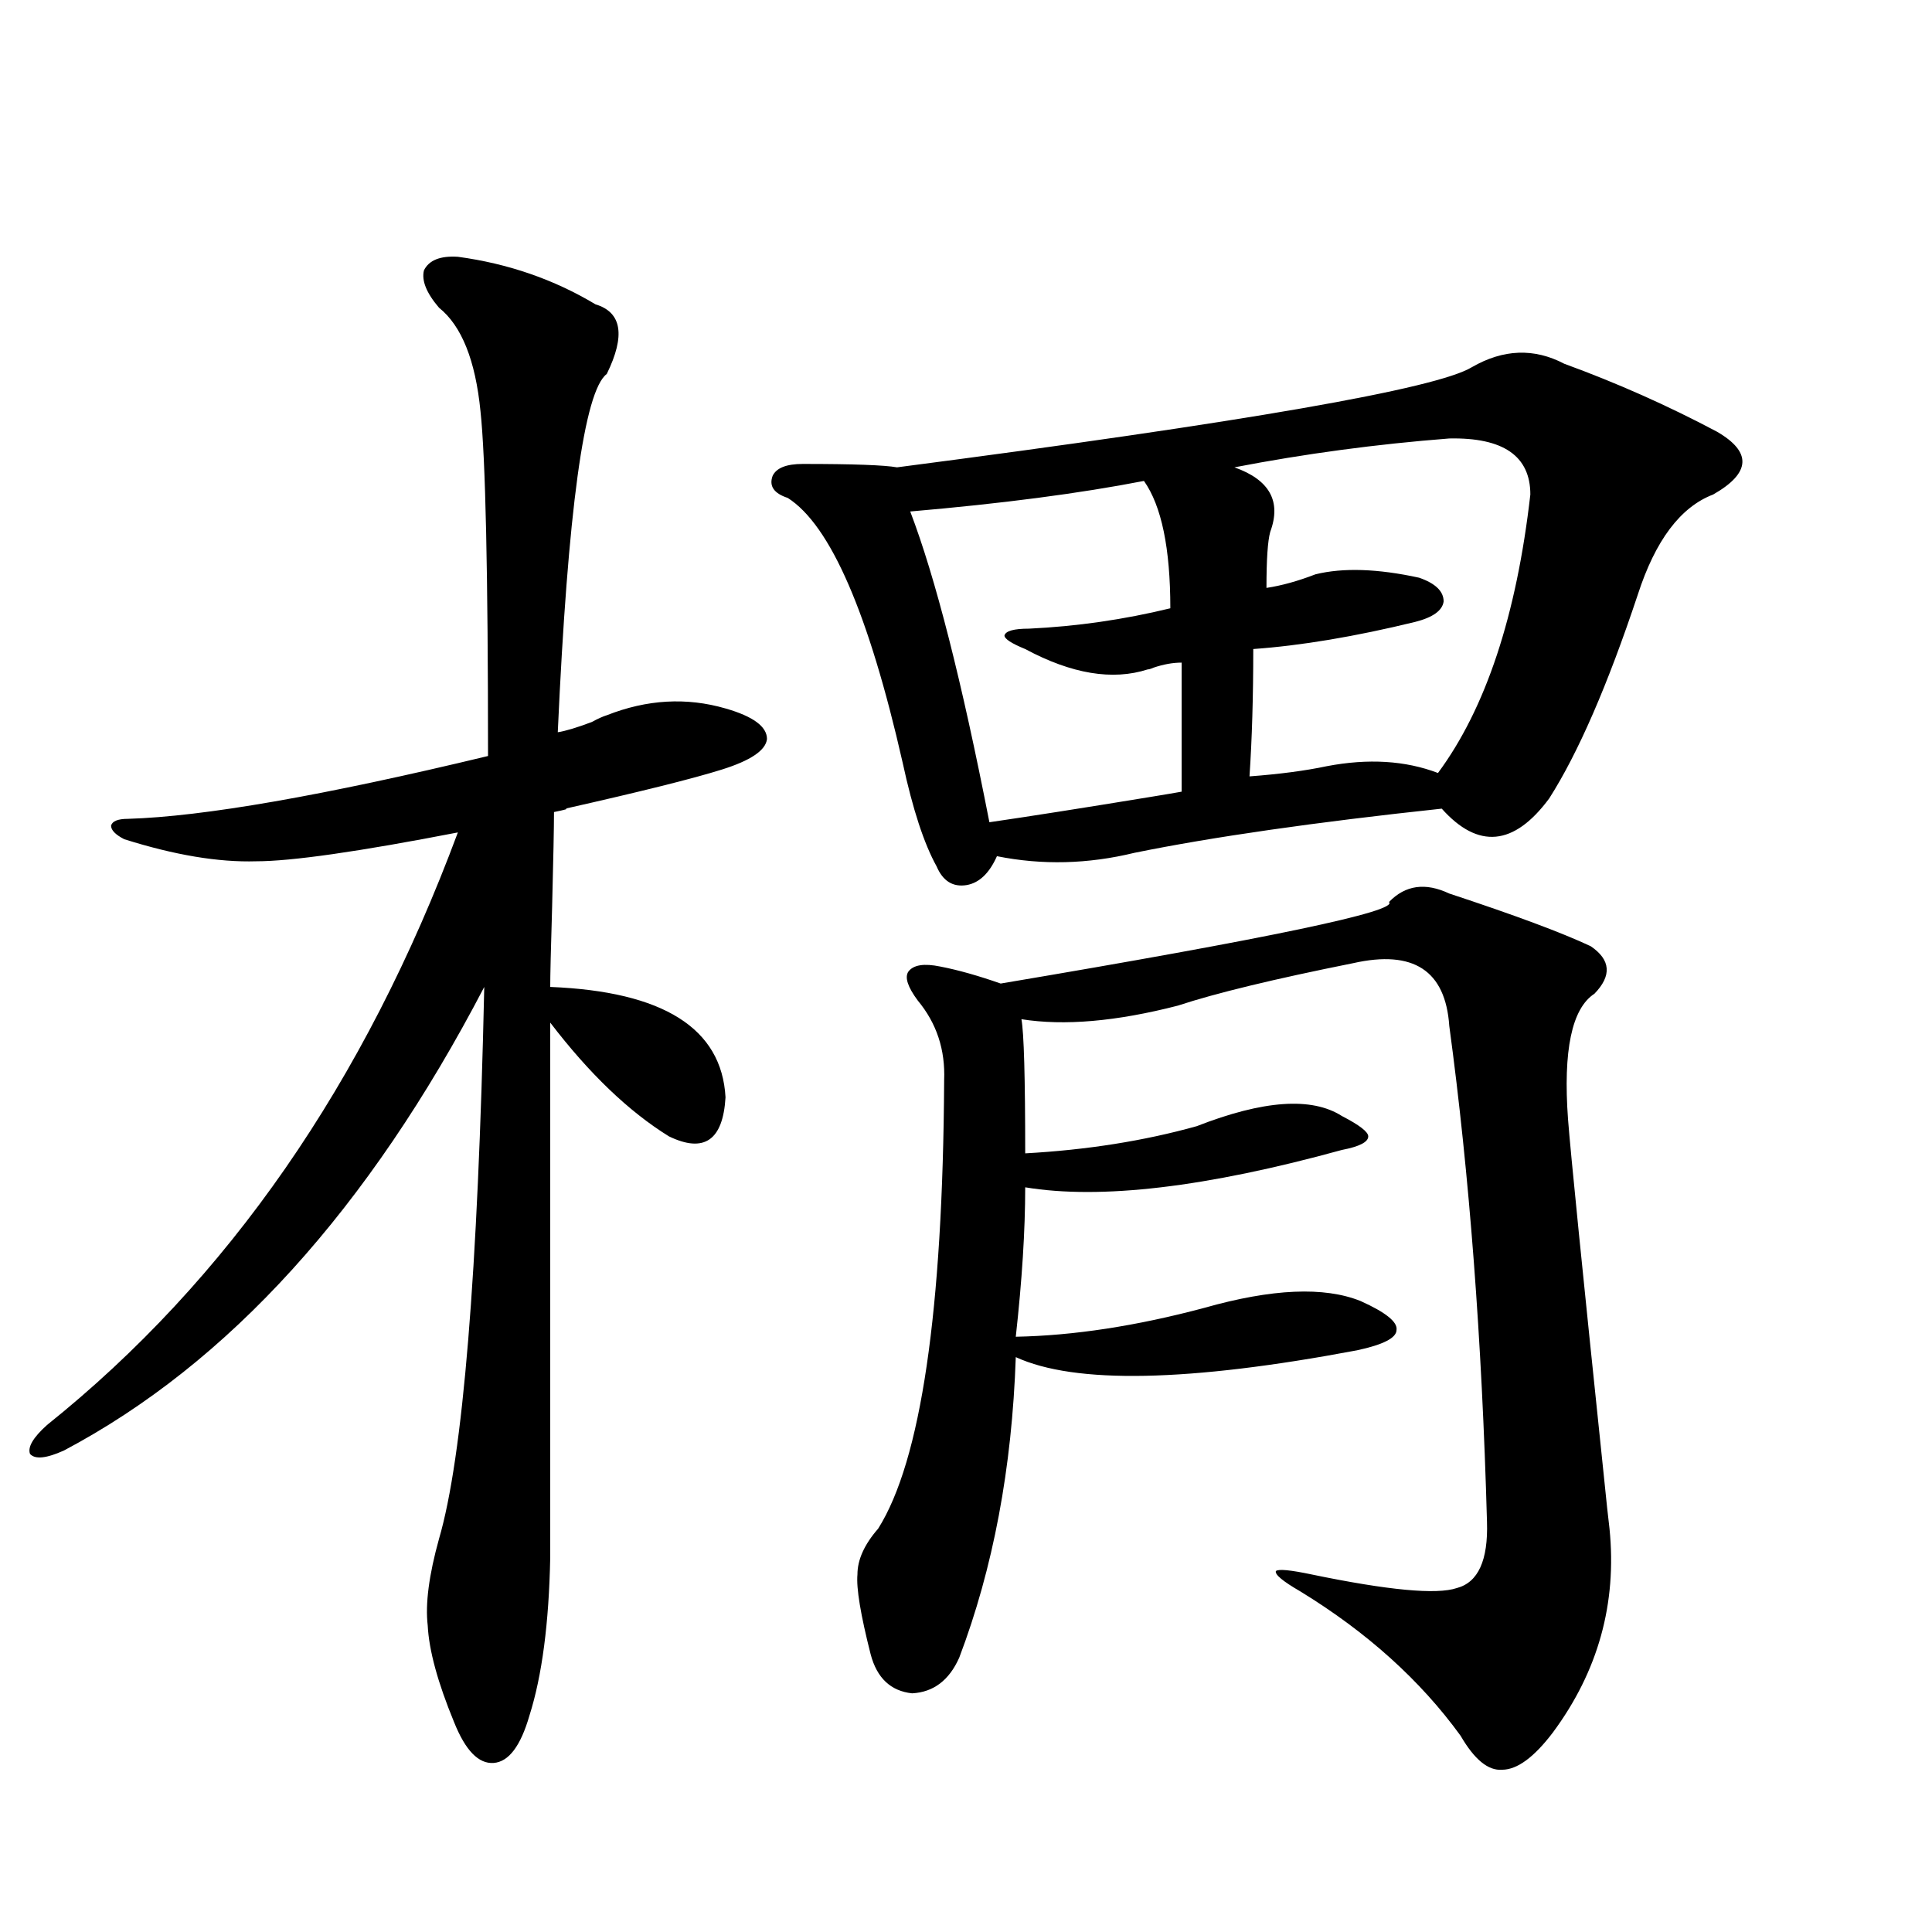
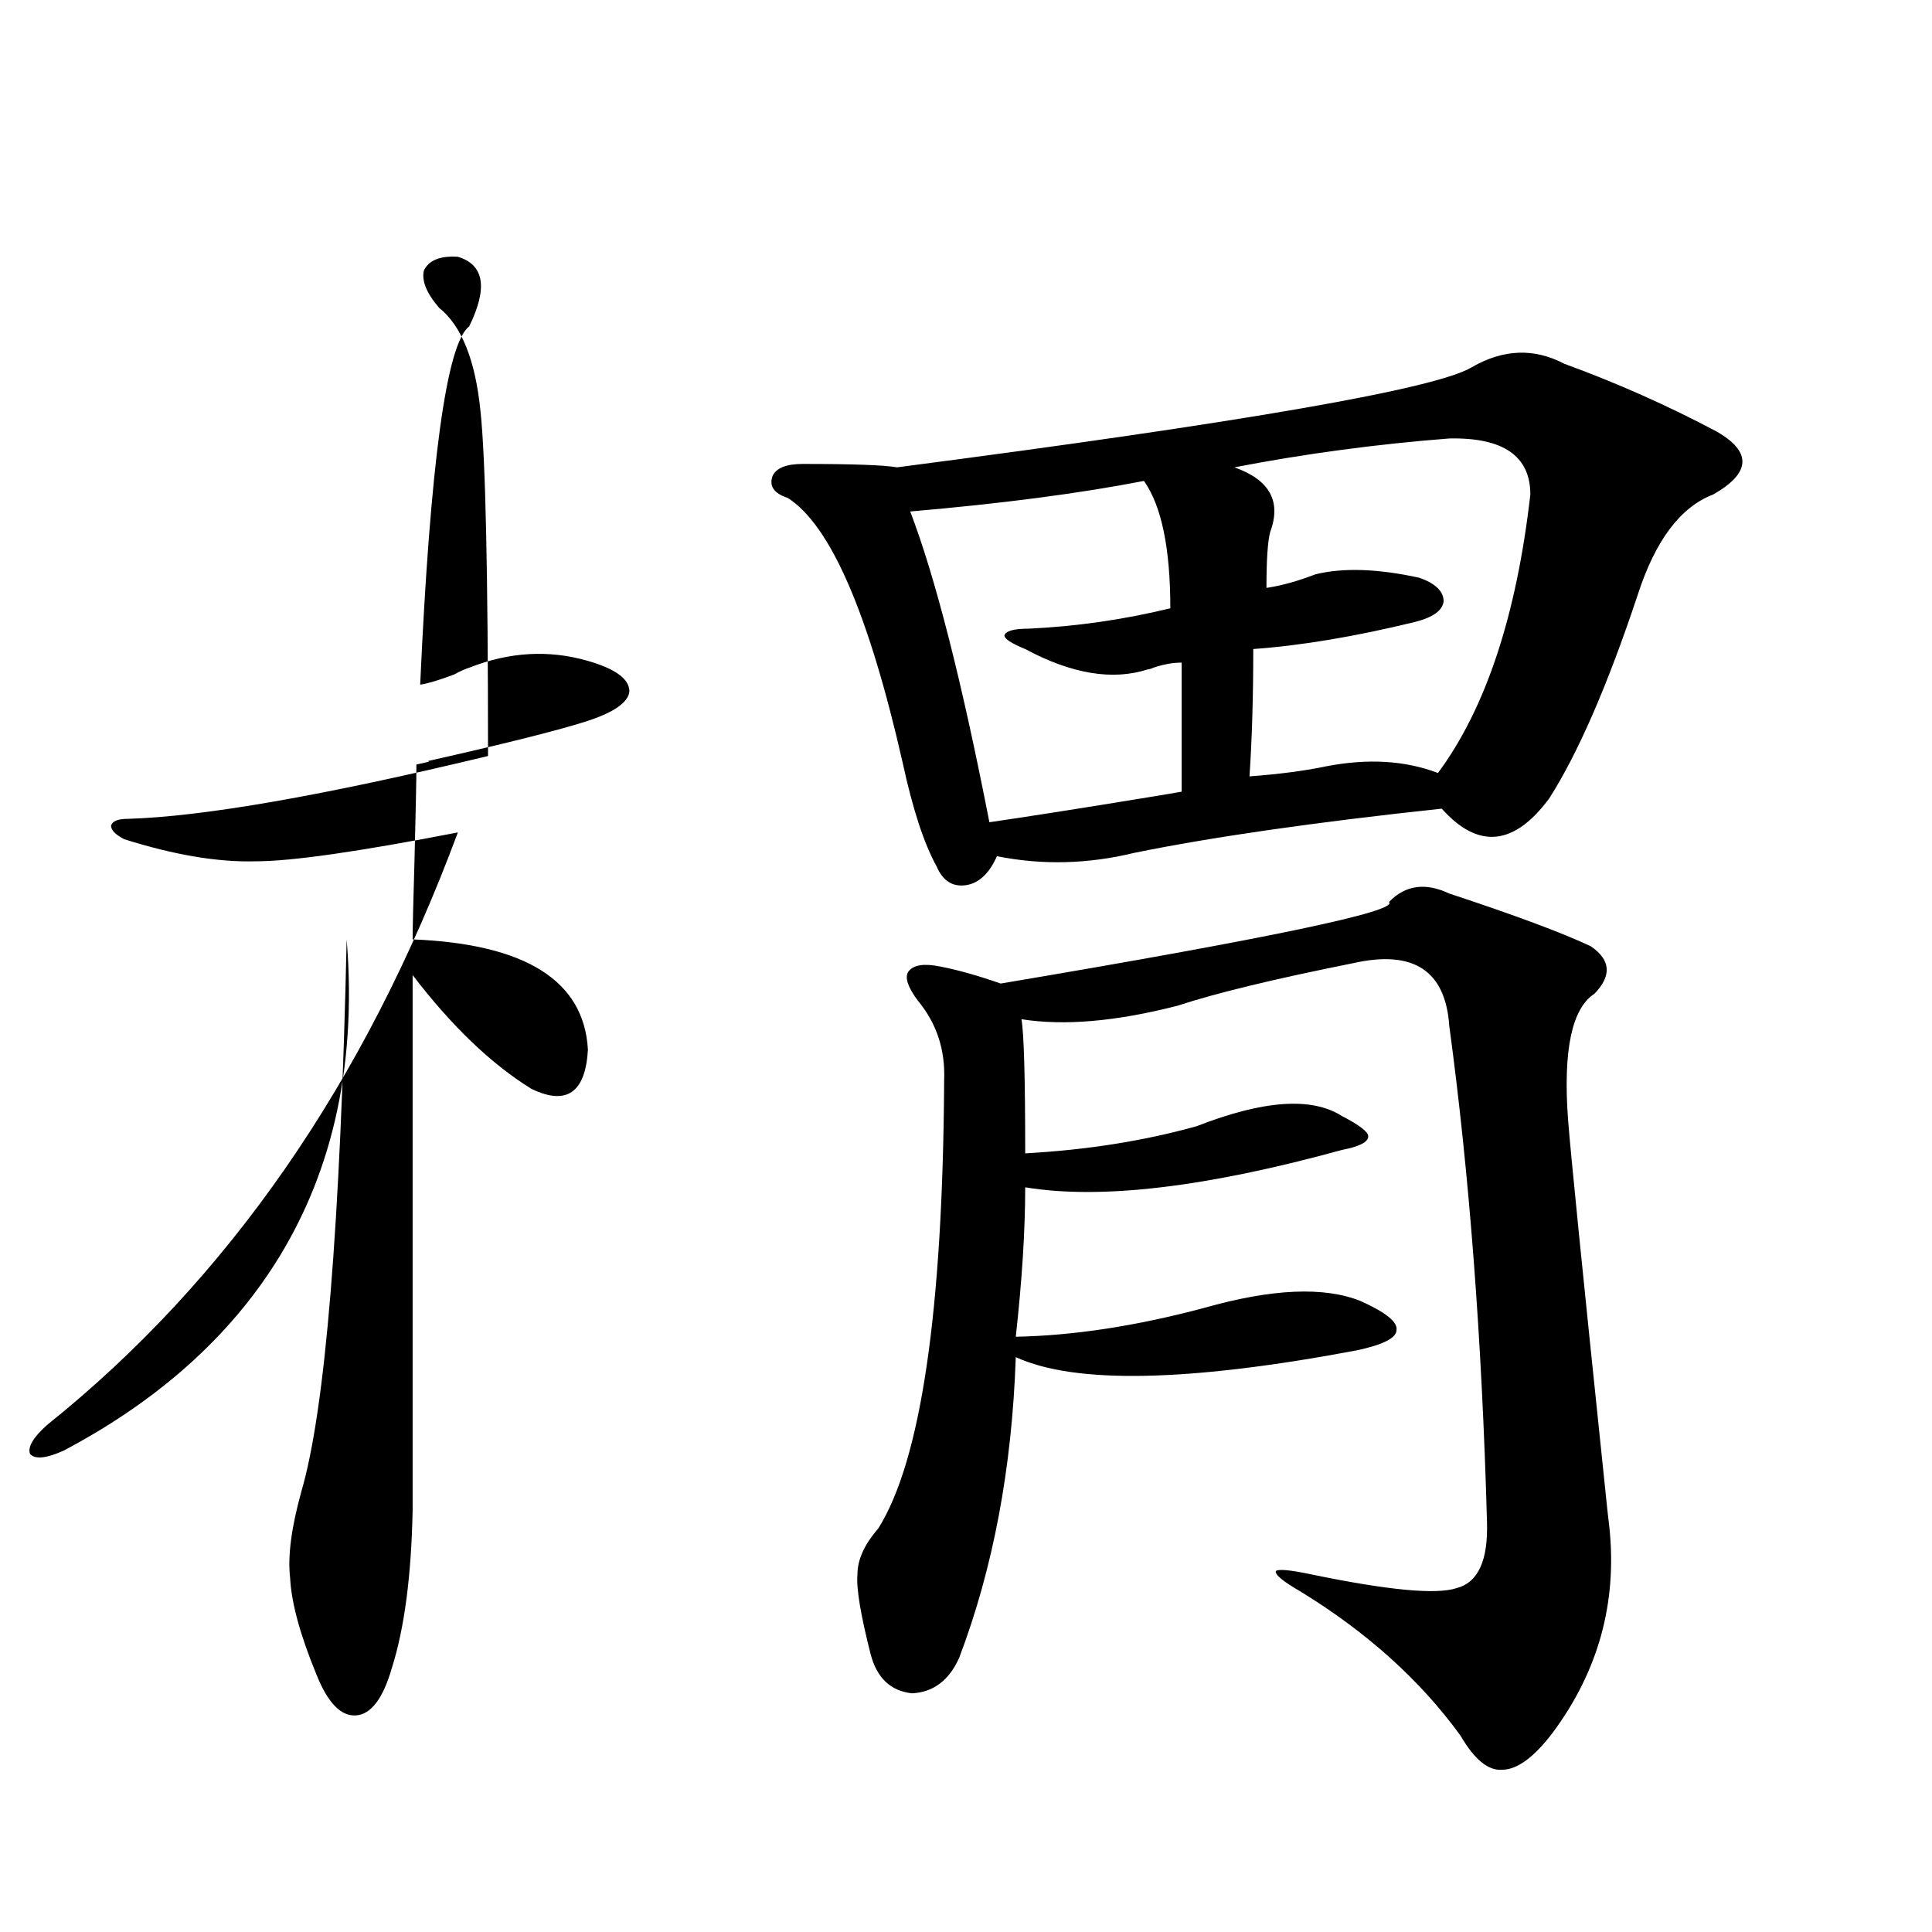
<svg xmlns="http://www.w3.org/2000/svg" version="1.1" id="图层_1" x="0px" y="0px" width="1000px" height="1000px" viewBox="0 0 1000 1000" enable-background="new 0 0 1000 1000" xml:space="preserve">
-   <path d="M236.994,132.91c26.006,3.516,49.755,11.729,71.218,24.609c13.658,4.106,15.609,16.123,5.854,36.035  c-11.707,8.789-20.167,70.615-25.365,185.449c3.902-0.576,9.756-2.334,17.561-5.273c3.247-1.758,5.854-2.925,7.805-3.516  c20.808-8.198,41.295-9.365,61.462-3.516c14.299,4.106,21.463,9.38,21.463,15.82c-0.655,5.864-8.46,11.138-23.414,15.82  c-14.969,4.697-41.95,11.426-80.974,20.215c1.951,0,0,0.591-5.854,1.758c0,7.622-0.335,24.033-0.976,49.219  c-0.655,21.685-0.976,35.459-0.976,41.309c58.535,2.349,88.778,21.396,90.729,57.129c-1.311,22.275-11.066,29.004-29.268,20.215  c-20.822-12.881-41.31-32.52-61.462-58.887v276.855c-0.655,33.976-4.237,61.222-10.731,81.738  c-4.558,15.82-10.731,24.02-18.536,24.609c-7.805,0.577-14.634-6.454-20.487-21.094c-8.46-20.517-13.018-37.216-13.658-50.098  c-1.311-11.137,0.641-26.064,5.854-44.824c12.348-42.188,20.152-137.397,23.414-285.645  C190.807,625.688,118.293,705.669,33.097,750.781c-9.115,4.106-14.969,4.697-17.561,1.758c-1.311-3.516,1.616-8.486,8.78-14.941  c93.656-74.995,164.539-177.236,212.678-306.738c-51.386,9.971-86.187,14.941-104.388,14.941  c-19.512,0.591-42.285-3.213-68.291-11.426c-4.558-2.334-6.829-4.683-6.829-7.031c0.641-2.334,3.567-3.516,8.78-3.516  c39.023-1.167,101.126-12.002,186.337-32.52c0-94.922-1.311-154.385-3.902-178.418c-2.606-26.367-9.756-44.233-21.463-53.613  c-6.509-7.607-9.115-14.063-7.805-19.336C222.025,134.668,227.879,132.334,236.994,132.91z M809.663,188.281  c27.316,9.971,53.657,21.685,79.022,35.156c18.201,10.547,17.561,21.396-1.951,32.52c-16.92,6.455-29.923,23.73-39.023,51.855  c-15.609,46.885-30.898,82.041-45.853,105.469c-18.216,24.609-36.752,26.367-55.608,5.273  c-65.699,7.031-118.701,14.653-159.021,22.852c-24.069,5.864-47.804,6.455-71.218,1.758c-3.902,8.789-9.115,13.774-15.609,14.941  c-7.164,1.182-12.362-2.046-15.609-9.668c-6.509-11.714-12.362-29.58-17.561-53.613c-17.561-77.344-37.407-123.047-59.511-137.109  c-7.164-2.334-9.756-6.152-7.805-11.426c1.951-4.092,7.149-6.152,15.609-6.152c26.006,0,42.271,0.591,48.779,1.758  c180.148-23.428,279.338-40.718,297.554-51.855C778.109,180.674,794.054,180.083,809.663,188.281z M750.152,462.5  c33.811,11.138,58.2,20.215,73.169,27.246c10.396,7.031,11.052,15.244,1.951,24.609c-11.707,7.622-16.265,29.307-13.658,65.039  c1.296,17.002,7.47,78.525,18.536,184.57c1.296,12.896,2.271,21.973,2.927,27.246c3.902,38.672-5.854,73.828-29.268,105.469  c-9.756,12.882-18.536,19.336-26.341,19.336c-7.164,0.577-14.313-5.273-21.463-17.578c-20.822-28.715-48.459-53.613-82.925-74.707  c-9.115-5.273-13.338-8.789-12.683-10.547c1.296-1.167,7.47-0.576,18.536,1.758c39.664,8.213,64.709,10.547,75.12,7.031  c11.052-2.925,16.25-14.351,15.609-34.277c-2.606-94.331-9.115-179.873-19.512-256.641c-1.951-28.701-18.536-39.551-49.755-32.52  c-40.975,8.213-71.218,15.532-90.729,21.973c-31.874,8.213-58.87,10.547-80.974,7.031c1.296,7.031,1.951,30.186,1.951,69.434  c31.859-1.758,61.462-6.44,88.778-14.063c34.466-13.472,59.511-15.229,75.12-5.273c9.101,4.697,13.658,8.213,13.658,10.547  c0,2.939-4.558,5.273-13.658,7.031c-70.242,19.336-124.875,25.791-163.898,19.336c0,22.275-1.631,48.052-4.878,77.344  c29.908-0.576,62.438-5.562,97.559-14.941c35.121-9.956,62.103-11.123,80.974-3.516c13.003,5.864,19.177,10.85,18.536,14.941  c0,4.106-6.829,7.622-20.487,10.547c-87.162,16.411-146.018,17.578-176.581,3.516c-1.951,57.432-11.707,109.287-29.268,155.566  c-5.213,11.715-13.338,17.867-24.39,18.457c-11.066-1.181-18.216-7.91-21.463-20.215c-5.213-20.517-7.484-34.277-6.829-41.309  c0-7.607,3.567-15.518,10.731-23.73c22.104-35.156,33.49-112.5,34.146-232.031c0.641-15.82-3.902-29.58-13.658-41.309  c-5.213-7.031-6.829-12.002-4.878-14.941c2.592-3.516,8.125-4.395,16.585-2.637c9.101,1.758,19.512,4.697,31.219,8.789  c139.174-23.428,206.169-37.49,200.971-42.188C727.379,458.105,737.79,456.65,750.152,462.5z M592.107,248.926  c-33.17,6.455-73.504,11.729-120.973,15.82c13.003,33.989,26.661,87.603,40.975,160.84c20.152-2.925,48.124-7.319,83.9-13.184  c7.149-1.167,12.348-2.046,15.609-2.637v-66.797c-4.558,0-9.436,0.879-14.634,2.637c-1.311,0.591-2.286,0.879-2.927,0.879  c-18.216,5.864-39.358,2.349-63.413-10.547c-7.164-2.925-10.731-5.273-10.731-7.031c0.641-2.334,4.878-3.516,12.683-3.516  c24.71-1.167,49.1-4.683,73.169-10.547C605.766,283.794,601.208,261.821,592.107,248.926z M792.103,255.957  c0-19.912-13.993-29.58-41.95-29.004c-37.728,2.939-74.8,7.91-111.217,14.941c18.201,6.455,24.39,17.578,18.536,33.398  c-1.311,4.697-1.951,14.365-1.951,29.004c7.805-1.167,16.25-3.516,25.365-7.031c14.299-3.516,32.194-2.925,53.657,1.758  c8.445,2.939,12.683,7.031,12.683,12.305c-0.655,4.697-5.533,8.213-14.634,10.547c-31.219,7.622-59.19,12.305-83.9,14.063  c0,24.609-0.655,46.582-1.951,65.918c15.609-1.167,28.933-2.925,39.999-5.273c21.463-4.092,40.64-2.925,57.56,3.516  C769.009,366.699,784.938,318.662,792.103,255.957z" />
+   <path d="M236.994,132.91c13.658,4.106,15.609,16.123,5.854,36.035  c-11.707,8.789-20.167,70.615-25.365,185.449c3.902-0.576,9.756-2.334,17.561-5.273c3.247-1.758,5.854-2.925,7.805-3.516  c20.808-8.198,41.295-9.365,61.462-3.516c14.299,4.106,21.463,9.38,21.463,15.82c-0.655,5.864-8.46,11.138-23.414,15.82  c-14.969,4.697-41.95,11.426-80.974,20.215c1.951,0,0,0.591-5.854,1.758c0,7.622-0.335,24.033-0.976,49.219  c-0.655,21.685-0.976,35.459-0.976,41.309c58.535,2.349,88.778,21.396,90.729,57.129c-1.311,22.275-11.066,29.004-29.268,20.215  c-20.822-12.881-41.31-32.52-61.462-58.887v276.855c-0.655,33.976-4.237,61.222-10.731,81.738  c-4.558,15.82-10.731,24.02-18.536,24.609c-7.805,0.577-14.634-6.454-20.487-21.094c-8.46-20.517-13.018-37.216-13.658-50.098  c-1.311-11.137,0.641-26.064,5.854-44.824c12.348-42.188,20.152-137.397,23.414-285.645  C190.807,625.688,118.293,705.669,33.097,750.781c-9.115,4.106-14.969,4.697-17.561,1.758c-1.311-3.516,1.616-8.486,8.78-14.941  c93.656-74.995,164.539-177.236,212.678-306.738c-51.386,9.971-86.187,14.941-104.388,14.941  c-19.512,0.591-42.285-3.213-68.291-11.426c-4.558-2.334-6.829-4.683-6.829-7.031c0.641-2.334,3.567-3.516,8.78-3.516  c39.023-1.167,101.126-12.002,186.337-32.52c0-94.922-1.311-154.385-3.902-178.418c-2.606-26.367-9.756-44.233-21.463-53.613  c-6.509-7.607-9.115-14.063-7.805-19.336C222.025,134.668,227.879,132.334,236.994,132.91z M809.663,188.281  c27.316,9.971,53.657,21.685,79.022,35.156c18.201,10.547,17.561,21.396-1.951,32.52c-16.92,6.455-29.923,23.73-39.023,51.855  c-15.609,46.885-30.898,82.041-45.853,105.469c-18.216,24.609-36.752,26.367-55.608,5.273  c-65.699,7.031-118.701,14.653-159.021,22.852c-24.069,5.864-47.804,6.455-71.218,1.758c-3.902,8.789-9.115,13.774-15.609,14.941  c-7.164,1.182-12.362-2.046-15.609-9.668c-6.509-11.714-12.362-29.58-17.561-53.613c-17.561-77.344-37.407-123.047-59.511-137.109  c-7.164-2.334-9.756-6.152-7.805-11.426c1.951-4.092,7.149-6.152,15.609-6.152c26.006,0,42.271,0.591,48.779,1.758  c180.148-23.428,279.338-40.718,297.554-51.855C778.109,180.674,794.054,180.083,809.663,188.281z M750.152,462.5  c33.811,11.138,58.2,20.215,73.169,27.246c10.396,7.031,11.052,15.244,1.951,24.609c-11.707,7.622-16.265,29.307-13.658,65.039  c1.296,17.002,7.47,78.525,18.536,184.57c1.296,12.896,2.271,21.973,2.927,27.246c3.902,38.672-5.854,73.828-29.268,105.469  c-9.756,12.882-18.536,19.336-26.341,19.336c-7.164,0.577-14.313-5.273-21.463-17.578c-20.822-28.715-48.459-53.613-82.925-74.707  c-9.115-5.273-13.338-8.789-12.683-10.547c1.296-1.167,7.47-0.576,18.536,1.758c39.664,8.213,64.709,10.547,75.12,7.031  c11.052-2.925,16.25-14.351,15.609-34.277c-2.606-94.331-9.115-179.873-19.512-256.641c-1.951-28.701-18.536-39.551-49.755-32.52  c-40.975,8.213-71.218,15.532-90.729,21.973c-31.874,8.213-58.87,10.547-80.974,7.031c1.296,7.031,1.951,30.186,1.951,69.434  c31.859-1.758,61.462-6.44,88.778-14.063c34.466-13.472,59.511-15.229,75.12-5.273c9.101,4.697,13.658,8.213,13.658,10.547  c0,2.939-4.558,5.273-13.658,7.031c-70.242,19.336-124.875,25.791-163.898,19.336c0,22.275-1.631,48.052-4.878,77.344  c29.908-0.576,62.438-5.562,97.559-14.941c35.121-9.956,62.103-11.123,80.974-3.516c13.003,5.864,19.177,10.85,18.536,14.941  c0,4.106-6.829,7.622-20.487,10.547c-87.162,16.411-146.018,17.578-176.581,3.516c-1.951,57.432-11.707,109.287-29.268,155.566  c-5.213,11.715-13.338,17.867-24.39,18.457c-11.066-1.181-18.216-7.91-21.463-20.215c-5.213-20.517-7.484-34.277-6.829-41.309  c0-7.607,3.567-15.518,10.731-23.73c22.104-35.156,33.49-112.5,34.146-232.031c0.641-15.82-3.902-29.58-13.658-41.309  c-5.213-7.031-6.829-12.002-4.878-14.941c2.592-3.516,8.125-4.395,16.585-2.637c9.101,1.758,19.512,4.697,31.219,8.789  c139.174-23.428,206.169-37.49,200.971-42.188C727.379,458.105,737.79,456.65,750.152,462.5z M592.107,248.926  c-33.17,6.455-73.504,11.729-120.973,15.82c13.003,33.989,26.661,87.603,40.975,160.84c20.152-2.925,48.124-7.319,83.9-13.184  c7.149-1.167,12.348-2.046,15.609-2.637v-66.797c-4.558,0-9.436,0.879-14.634,2.637c-1.311,0.591-2.286,0.879-2.927,0.879  c-18.216,5.864-39.358,2.349-63.413-10.547c-7.164-2.925-10.731-5.273-10.731-7.031c0.641-2.334,4.878-3.516,12.683-3.516  c24.71-1.167,49.1-4.683,73.169-10.547C605.766,283.794,601.208,261.821,592.107,248.926z M792.103,255.957  c0-19.912-13.993-29.58-41.95-29.004c-37.728,2.939-74.8,7.91-111.217,14.941c18.201,6.455,24.39,17.578,18.536,33.398  c-1.311,4.697-1.951,14.365-1.951,29.004c7.805-1.167,16.25-3.516,25.365-7.031c14.299-3.516,32.194-2.925,53.657,1.758  c8.445,2.939,12.683,7.031,12.683,12.305c-0.655,4.697-5.533,8.213-14.634,10.547c-31.219,7.622-59.19,12.305-83.9,14.063  c0,24.609-0.655,46.582-1.951,65.918c15.609-1.167,28.933-2.925,39.999-5.273c21.463-4.092,40.64-2.925,57.56,3.516  C769.009,366.699,784.938,318.662,792.103,255.957z" />
</svg>